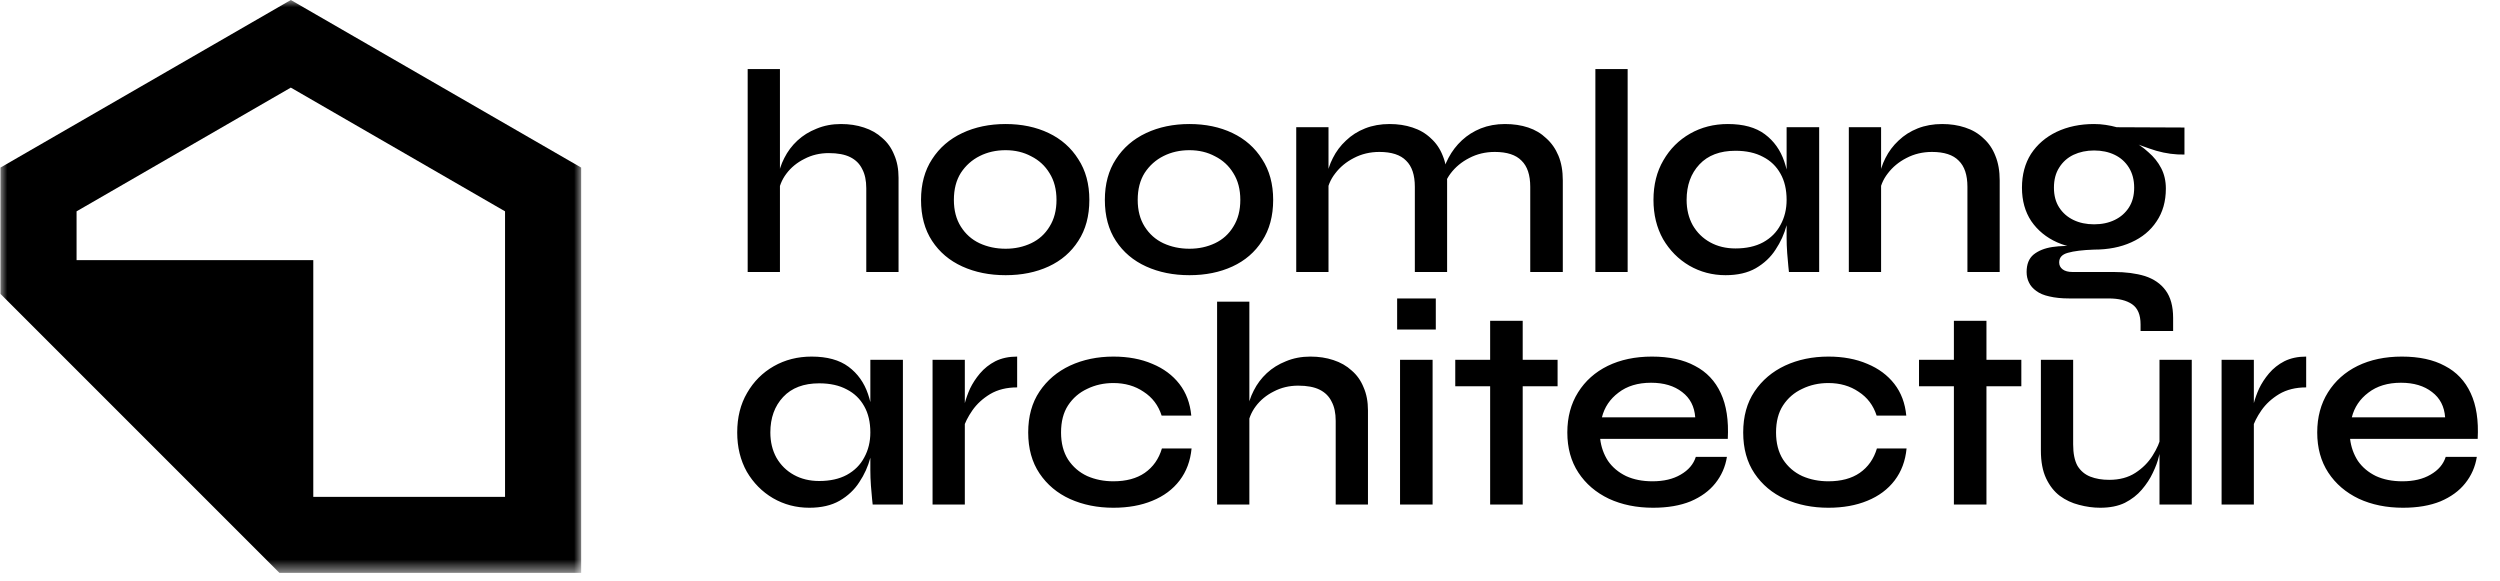
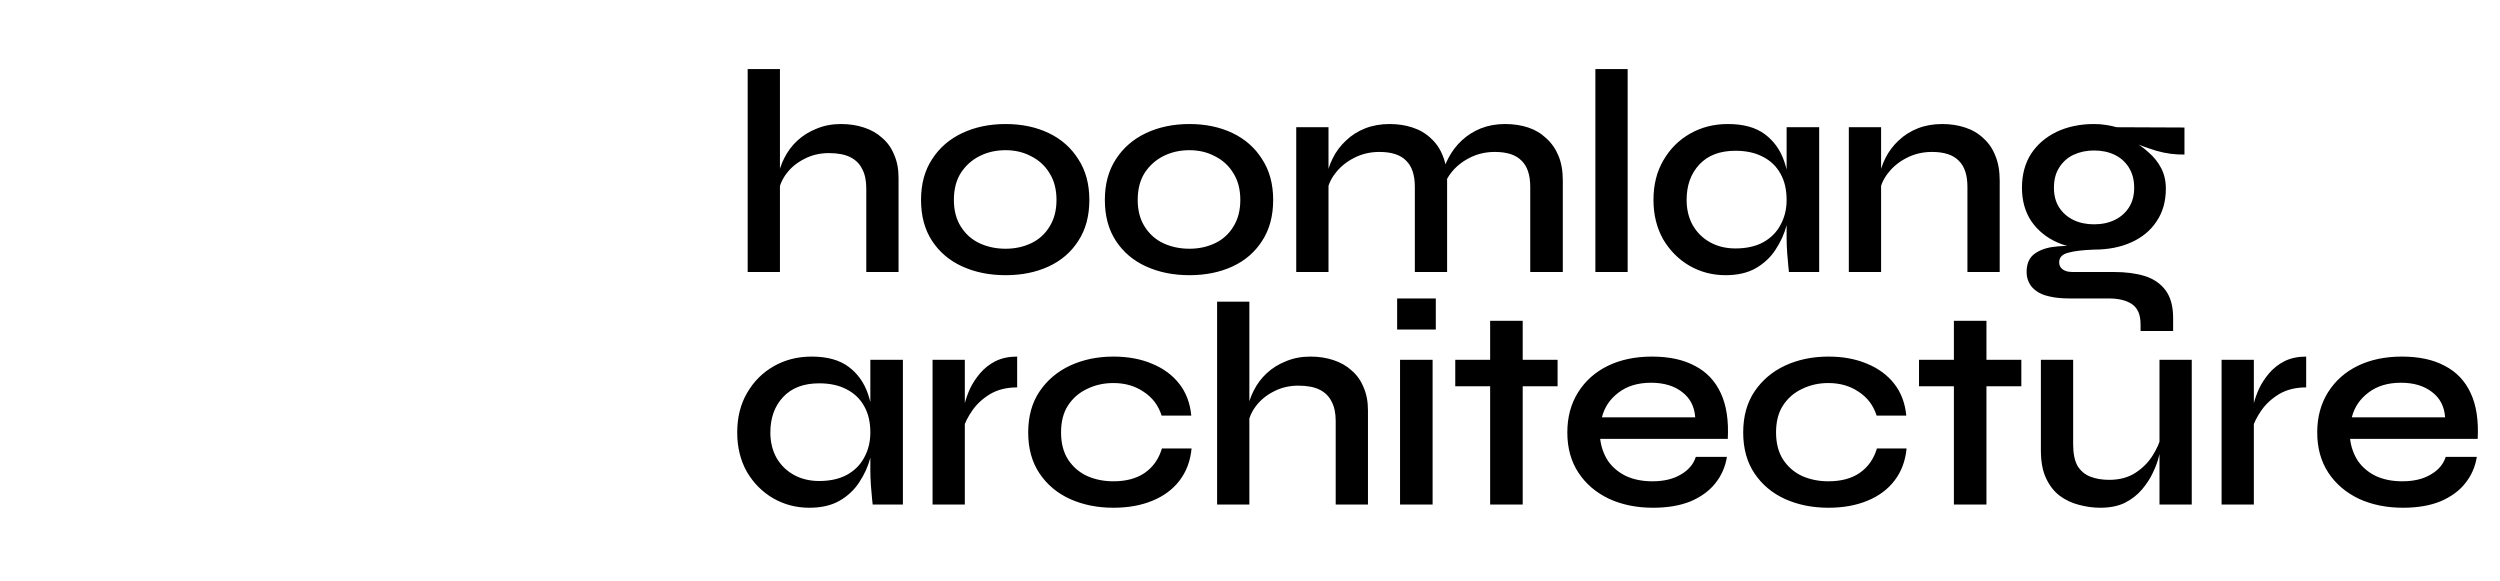
<svg xmlns="http://www.w3.org/2000/svg" width="172" height="40" viewBox="0 0 172 40" fill="none">
  <mask id="mask0_12068_3301" style="mask-type:luminance" maskUnits="userSpaceOnUse" x="0" y="0" width="40" height="40">
    <path d="M0 0H40V39.425H0V0Z" fill="white" />
  </mask>
  <g mask="url(#mask0_12068_3301)">
-     <path fill-rule="evenodd" clip-rule="evenodd" d="M5.268 17.898V14.54L20.008 6.027L34.747 14.54V34.184H21.554V17.898H5.268ZM20.008 0L0.031 11.53V20.218L19.226 39.414H39.985V11.53L20.008 0Z" fill="black" />
-   </g>
+     </g>
  <path d="M59.6 18.713V12.953C59.6 12.42 59.507 11.98 59.32 11.633C59.147 11.273 58.873 11 58.5 10.813C58.127 10.626 57.633 10.533 57.02 10.533C56.407 10.533 55.847 10.666 55.34 10.933C54.833 11.186 54.42 11.526 54.1 11.953C53.78 12.38 53.593 12.853 53.54 13.373L53.52 12.253C53.587 11.773 53.733 11.313 53.96 10.873C54.187 10.42 54.487 10.02 54.86 9.673C55.233 9.326 55.673 9.053 56.18 8.853C56.687 8.64 57.247 8.533 57.86 8.533C58.433 8.533 58.96 8.613 59.44 8.773C59.933 8.933 60.353 9.173 60.7 9.493C61.06 9.8 61.333 10.186 61.52 10.653C61.72 11.106 61.82 11.633 61.82 12.233V18.713H59.6ZM51.44 18.713V4.753H53.66V18.713H51.44ZM69.187 18.933C68.08 18.933 67.087 18.733 66.207 18.333C65.327 17.933 64.633 17.346 64.127 16.573C63.62 15.8 63.367 14.86 63.367 13.753C63.367 12.66 63.62 11.726 64.127 10.953C64.633 10.166 65.327 9.566 66.207 9.153C67.087 8.74 68.08 8.533 69.187 8.533C70.293 8.533 71.28 8.74 72.147 9.153C73.013 9.566 73.694 10.166 74.187 10.953C74.694 11.726 74.947 12.66 74.947 13.753C74.947 14.86 74.694 15.8 74.187 16.573C73.694 17.346 73.013 17.933 72.147 18.333C71.28 18.733 70.293 18.933 69.187 18.933ZM69.187 17.113C69.827 17.113 70.413 16.986 70.947 16.733C71.48 16.48 71.9 16.1 72.207 15.593C72.527 15.086 72.687 14.473 72.687 13.753C72.687 13.033 72.527 12.42 72.207 11.913C71.9 11.406 71.48 11.02 70.947 10.753C70.427 10.473 69.84 10.333 69.187 10.333C68.534 10.333 67.94 10.466 67.407 10.733C66.874 11 66.44 11.386 66.107 11.893C65.787 12.4 65.627 13.02 65.627 13.753C65.627 14.473 65.787 15.086 66.107 15.593C66.427 16.1 66.853 16.48 67.387 16.733C67.933 16.986 68.534 17.113 69.187 17.113ZM81.834 18.933C80.727 18.933 79.734 18.733 78.854 18.333C77.974 17.933 77.28 17.346 76.774 16.573C76.267 15.8 76.014 14.86 76.014 13.753C76.014 12.66 76.267 11.726 76.774 10.953C77.28 10.166 77.974 9.566 78.854 9.153C79.734 8.74 80.727 8.533 81.834 8.533C82.94 8.533 83.927 8.74 84.794 9.153C85.66 9.566 86.34 10.166 86.834 10.953C87.34 11.726 87.594 12.66 87.594 13.753C87.594 14.86 87.34 15.8 86.834 16.573C86.34 17.346 85.66 17.933 84.794 18.333C83.927 18.733 82.94 18.933 81.834 18.933ZM81.834 17.113C82.474 17.113 83.06 16.986 83.594 16.733C84.127 16.48 84.547 16.1 84.854 15.593C85.174 15.086 85.334 14.473 85.334 13.753C85.334 13.033 85.174 12.42 84.854 11.913C84.547 11.406 84.127 11.02 83.594 10.753C83.074 10.473 82.487 10.333 81.834 10.333C81.18 10.333 80.587 10.466 80.054 10.733C79.52 11 79.087 11.386 78.754 11.893C78.434 12.4 78.274 13.02 78.274 13.753C78.274 14.473 78.434 15.086 78.754 15.593C79.074 16.1 79.5 16.48 80.034 16.733C80.58 16.986 81.18 17.113 81.834 17.113ZM89.181 8.753H91.401V18.713H89.181V8.753ZM95.601 8.533C96.174 8.533 96.701 8.613 97.181 8.773C97.674 8.933 98.094 9.18 98.441 9.513C98.801 9.833 99.074 10.233 99.261 10.713C99.461 11.193 99.561 11.76 99.561 12.413V18.713H97.341V12.853C97.341 12.04 97.141 11.44 96.741 11.053C96.354 10.653 95.741 10.453 94.901 10.453C94.261 10.453 93.674 10.593 93.141 10.873C92.621 11.14 92.194 11.493 91.861 11.933C91.527 12.36 91.334 12.833 91.281 13.353L91.261 12.273C91.327 11.78 91.474 11.313 91.701 10.873C91.927 10.42 92.227 10.02 92.601 9.673C92.974 9.313 93.414 9.033 93.921 8.833C94.427 8.633 94.987 8.533 95.601 8.533ZM103.541 8.533C104.127 8.533 104.661 8.613 105.141 8.773C105.621 8.933 106.034 9.18 106.381 9.513C106.741 9.833 107.021 10.233 107.221 10.713C107.421 11.193 107.521 11.76 107.521 12.413V18.713H105.281V12.853C105.281 12.04 105.081 11.44 104.681 11.053C104.294 10.653 103.681 10.453 102.841 10.453C102.201 10.453 101.614 10.593 101.081 10.873C100.561 11.14 100.134 11.493 99.801 11.933C99.481 12.36 99.294 12.833 99.241 13.353L99.201 12.233C99.267 11.753 99.421 11.293 99.661 10.853C99.901 10.4 100.207 10 100.581 9.653C100.954 9.306 101.387 9.033 101.881 8.833C102.387 8.633 102.941 8.533 103.541 8.533ZM109.762 4.753H111.982V18.713H109.762V4.753ZM118.719 18.933C117.812 18.933 116.979 18.713 116.219 18.273C115.472 17.833 114.872 17.226 114.419 16.453C113.979 15.666 113.759 14.766 113.759 13.753C113.759 12.713 113.986 11.806 114.439 11.033C114.892 10.246 115.506 9.633 116.279 9.193C117.052 8.753 117.919 8.533 118.879 8.533C119.946 8.533 120.792 8.766 121.419 9.233C122.046 9.7 122.492 10.326 122.759 11.113C123.026 11.9 123.159 12.78 123.159 13.753C123.159 14.3 123.079 14.88 122.919 15.493C122.759 16.093 122.506 16.653 122.159 17.173C121.826 17.693 121.372 18.12 120.799 18.453C120.239 18.773 119.546 18.933 118.719 18.933ZM119.399 17.093C120.146 17.093 120.779 16.953 121.299 16.673C121.832 16.38 122.232 15.98 122.499 15.473C122.779 14.966 122.919 14.393 122.919 13.753C122.919 13.046 122.779 12.446 122.499 11.953C122.219 11.446 121.819 11.06 121.299 10.793C120.779 10.513 120.146 10.373 119.399 10.373C118.332 10.373 117.506 10.686 116.919 11.313C116.332 11.94 116.039 12.753 116.039 13.753C116.039 14.406 116.179 14.986 116.459 15.493C116.752 16 117.152 16.393 117.659 16.673C118.166 16.953 118.746 17.093 119.399 17.093ZM122.919 8.753H125.159V18.713H123.079C123.079 18.713 123.066 18.586 123.039 18.333C123.012 18.08 122.986 17.773 122.959 17.413C122.932 17.04 122.919 16.686 122.919 16.353V8.753ZM127.199 8.753H129.419V18.713H127.199V8.753ZM133.619 8.533C134.193 8.533 134.719 8.613 135.199 8.773C135.693 8.933 136.113 9.18 136.459 9.513C136.819 9.833 137.093 10.233 137.279 10.713C137.479 11.193 137.579 11.76 137.579 12.413V18.713H135.359V12.853C135.359 12.04 135.159 11.44 134.759 11.053C134.373 10.653 133.759 10.453 132.919 10.453C132.279 10.453 131.693 10.593 131.159 10.873C130.639 11.14 130.213 11.493 129.879 11.933C129.546 12.36 129.353 12.833 129.299 13.353L129.279 12.273C129.346 11.78 129.493 11.313 129.719 10.873C129.946 10.42 130.246 10.02 130.619 9.673C130.993 9.313 131.433 9.033 131.939 8.833C132.446 8.633 133.006 8.533 133.619 8.533ZM144.071 17.173C143.138 17.173 142.291 17.006 141.531 16.673C140.785 16.34 140.191 15.853 139.751 15.213C139.325 14.573 139.111 13.806 139.111 12.913C139.111 12.02 139.318 11.246 139.731 10.593C140.158 9.94 140.745 9.433 141.491 9.073C142.251 8.713 143.111 8.533 144.071 8.533C144.351 8.533 144.618 8.553 144.871 8.593C145.138 8.633 145.391 8.686 145.631 8.753L150.291 8.773V10.633C149.651 10.646 149.005 10.56 148.351 10.373C147.711 10.173 147.145 9.966 146.651 9.753L146.591 9.633C147.045 9.86 147.451 10.14 147.811 10.473C148.185 10.793 148.478 11.16 148.691 11.573C148.905 11.986 149.011 12.453 149.011 12.973C149.011 13.853 148.798 14.606 148.371 15.233C147.958 15.86 147.378 16.34 146.631 16.673C145.898 17.006 145.045 17.173 144.071 17.173ZM147.271 22.773V22.313C147.271 21.66 147.078 21.2 146.691 20.933C146.305 20.666 145.765 20.533 145.071 20.533H142.371C141.838 20.533 141.378 20.486 140.991 20.393C140.618 20.313 140.318 20.186 140.091 20.013C139.865 19.853 139.698 19.66 139.591 19.433C139.485 19.22 139.431 18.98 139.431 18.713C139.431 18.18 139.591 17.78 139.911 17.513C140.245 17.246 140.678 17.073 141.211 16.993C141.758 16.913 142.331 16.9 142.931 16.953L144.071 17.173C143.285 17.2 142.685 17.273 142.271 17.393C141.871 17.5 141.671 17.72 141.671 18.053C141.671 18.253 141.751 18.413 141.911 18.533C142.071 18.653 142.298 18.713 142.591 18.713H145.431C146.245 18.713 146.958 18.806 147.571 18.993C148.185 19.193 148.658 19.52 148.991 19.973C149.338 20.44 149.511 21.073 149.511 21.873V22.773H147.271ZM144.071 15.433C144.605 15.433 145.078 15.333 145.491 15.133C145.905 14.933 146.231 14.646 146.471 14.273C146.711 13.9 146.831 13.446 146.831 12.913C146.831 12.38 146.711 11.92 146.471 11.533C146.231 11.146 145.905 10.853 145.491 10.653C145.078 10.453 144.605 10.353 144.071 10.353C143.551 10.353 143.078 10.453 142.651 10.653C142.238 10.853 141.911 11.146 141.671 11.533C141.431 11.906 141.311 12.366 141.311 12.913C141.311 13.446 141.431 13.9 141.671 14.273C141.911 14.646 142.238 14.933 142.651 15.133C143.065 15.333 143.538 15.433 144.071 15.433ZM55.68 34.933C54.773 34.933 53.94 34.713 53.18 34.273C52.433 33.833 51.833 33.226 51.38 32.453C50.94 31.666 50.72 30.766 50.72 29.753C50.72 28.713 50.947 27.806 51.4 27.033C51.853 26.246 52.467 25.633 53.24 25.193C54.013 24.753 54.88 24.533 55.84 24.533C56.907 24.533 57.753 24.766 58.38 25.233C59.007 25.7 59.453 26.326 59.72 27.113C59.987 27.9 60.12 28.78 60.12 29.753C60.12 30.3 60.04 30.88 59.88 31.493C59.72 32.093 59.467 32.653 59.12 33.173C58.787 33.693 58.333 34.12 57.76 34.453C57.2 34.773 56.507 34.933 55.68 34.933ZM56.36 33.093C57.107 33.093 57.74 32.953 58.26 32.673C58.793 32.38 59.193 31.98 59.46 31.473C59.74 30.966 59.88 30.393 59.88 29.753C59.88 29.046 59.74 28.446 59.46 27.953C59.18 27.446 58.78 27.06 58.26 26.793C57.74 26.513 57.107 26.373 56.36 26.373C55.293 26.373 54.467 26.686 53.88 27.313C53.293 27.94 53 28.753 53 29.753C53 30.406 53.14 30.986 53.42 31.493C53.713 32 54.113 32.393 54.62 32.673C55.127 32.953 55.707 33.093 56.36 33.093ZM59.88 24.753H62.12V34.713H60.04C60.04 34.713 60.027 34.586 60 34.333C59.973 34.08 59.947 33.773 59.92 33.413C59.893 33.04 59.88 32.686 59.88 32.353V24.753ZM64.16 24.753H66.38V34.713H64.16V24.753ZM69.98 26.653C69.26 26.653 68.64 26.806 68.12 27.113C67.614 27.42 67.207 27.793 66.9 28.233C66.594 28.673 66.38 29.1 66.26 29.513L66.24 28.393C66.254 28.246 66.3 28.026 66.38 27.733C66.46 27.426 66.58 27.093 66.74 26.733C66.914 26.373 67.14 26.026 67.42 25.693C67.714 25.346 68.067 25.066 68.48 24.853C68.907 24.64 69.407 24.533 69.98 24.533V26.653ZM81.98 30.853C81.9 31.706 81.627 32.44 81.16 33.053C80.694 33.666 80.067 34.133 79.28 34.453C78.507 34.773 77.614 34.933 76.6 34.933C75.507 34.933 74.514 34.733 73.62 34.333C72.74 33.933 72.04 33.346 71.52 32.573C71 31.8 70.74 30.86 70.74 29.753C70.74 28.646 71 27.706 71.52 26.933C72.04 26.16 72.74 25.566 73.62 25.153C74.514 24.74 75.507 24.533 76.6 24.533C77.614 24.533 78.507 24.7 79.28 25.033C80.054 25.353 80.674 25.813 81.14 26.413C81.607 27.013 81.88 27.74 81.96 28.593H79.92C79.694 27.886 79.28 27.34 78.68 26.953C78.094 26.553 77.4 26.353 76.6 26.353C75.947 26.353 75.347 26.486 74.8 26.753C74.254 27.006 73.814 27.386 73.48 27.893C73.16 28.386 73 29.006 73 29.753C73 30.486 73.16 31.106 73.48 31.613C73.814 32.12 74.254 32.5 74.8 32.753C75.347 32.993 75.947 33.113 76.6 33.113C77.48 33.113 78.2 32.92 78.76 32.533C79.334 32.133 79.727 31.573 79.94 30.853H81.98ZM91.896 34.713V28.953C91.896 28.42 91.803 27.98 91.616 27.633C91.443 27.273 91.169 27 90.796 26.813C90.423 26.626 89.929 26.533 89.316 26.533C88.703 26.533 88.143 26.666 87.636 26.933C87.129 27.186 86.716 27.526 86.396 27.953C86.076 28.38 85.889 28.853 85.836 29.373L85.816 28.253C85.883 27.773 86.029 27.313 86.256 26.873C86.483 26.42 86.783 26.02 87.156 25.673C87.529 25.326 87.969 25.053 88.476 24.853C88.983 24.64 89.543 24.533 90.156 24.533C90.729 24.533 91.256 24.613 91.736 24.773C92.229 24.933 92.649 25.173 92.996 25.493C93.356 25.8 93.629 26.186 93.816 26.653C94.016 27.106 94.116 27.633 94.116 28.233V34.713H91.896ZM83.736 34.713V20.753H85.956V34.713H83.736ZM98.783 20.533V22.673H96.123V20.533H98.783ZM96.323 24.753H98.563V34.713H96.323V24.753ZM100.122 24.753H107.162V26.573H100.122V24.753ZM102.522 22.073H104.762V34.713H102.522V22.073ZM116.672 31.433H118.812C118.705 32.113 118.438 32.72 118.012 33.253C117.598 33.773 117.032 34.186 116.312 34.493C115.592 34.786 114.732 34.933 113.732 34.933C112.598 34.933 111.585 34.726 110.692 34.313C109.798 33.886 109.098 33.286 108.592 32.513C108.085 31.74 107.832 30.82 107.832 29.753C107.832 28.7 108.078 27.78 108.572 26.993C109.065 26.206 109.745 25.6 110.612 25.173C111.492 24.746 112.505 24.533 113.652 24.533C114.838 24.533 115.825 24.746 116.612 25.173C117.412 25.586 118.005 26.213 118.392 27.053C118.778 27.88 118.938 28.926 118.872 30.193H110.092C110.158 30.753 110.338 31.26 110.632 31.713C110.938 32.153 111.352 32.5 111.872 32.753C112.392 32.993 112.998 33.113 113.692 33.113C114.465 33.113 115.112 32.96 115.632 32.653C116.165 32.346 116.512 31.94 116.672 31.433ZM113.592 26.333C112.685 26.333 111.938 26.56 111.352 27.013C110.765 27.453 110.385 28.02 110.212 28.713H116.632C116.578 27.966 116.278 27.386 115.732 26.973C115.185 26.546 114.472 26.333 113.592 26.333ZM131.172 30.853C131.092 31.706 130.818 32.44 130.352 33.053C129.885 33.666 129.258 34.133 128.472 34.453C127.698 34.773 126.805 34.933 125.792 34.933C124.698 34.933 123.705 34.733 122.812 34.333C121.932 33.933 121.232 33.346 120.712 32.573C120.192 31.8 119.932 30.86 119.932 29.753C119.932 28.646 120.192 27.706 120.712 26.933C121.232 26.16 121.932 25.566 122.812 25.153C123.705 24.74 124.698 24.533 125.792 24.533C126.805 24.533 127.698 24.7 128.472 25.033C129.245 25.353 129.865 25.813 130.332 26.413C130.798 27.013 131.072 27.74 131.152 28.593H129.112C128.885 27.886 128.472 27.34 127.872 26.953C127.285 26.553 126.592 26.353 125.792 26.353C125.138 26.353 124.538 26.486 123.992 26.753C123.445 27.006 123.005 27.386 122.672 27.893C122.352 28.386 122.192 29.006 122.192 29.753C122.192 30.486 122.352 31.106 122.672 31.613C123.005 32.12 123.445 32.5 123.992 32.753C124.538 32.993 125.138 33.113 125.792 33.113C126.672 33.113 127.392 32.92 127.952 32.533C128.525 32.133 128.918 31.573 129.132 30.853H131.172ZM132.028 24.753H139.068V26.573H132.028V24.753ZM134.428 22.073H136.668V34.713H134.428V22.073ZM150.793 34.713H148.573V24.753H150.793V34.713ZM148.693 29.973L148.713 30.613C148.687 30.786 148.627 31.046 148.533 31.393C148.453 31.74 148.313 32.12 148.113 32.533C147.927 32.933 147.673 33.32 147.353 33.693C147.047 34.053 146.66 34.353 146.193 34.593C145.727 34.82 145.16 34.933 144.493 34.933C144.013 34.933 143.527 34.866 143.033 34.733C142.553 34.613 142.113 34.406 141.713 34.113C141.327 33.82 141.013 33.42 140.773 32.913C140.533 32.406 140.413 31.766 140.413 30.993V24.753H142.633V30.573C142.633 31.2 142.733 31.693 142.933 32.053C143.147 32.4 143.44 32.646 143.813 32.793C144.187 32.94 144.62 33.013 145.113 33.013C145.82 33.013 146.42 32.853 146.913 32.533C147.407 32.213 147.8 31.82 148.093 31.353C148.4 30.873 148.6 30.413 148.693 29.973ZM152.845 24.753H155.065V34.713H152.845V24.753ZM158.665 26.653C157.945 26.653 157.325 26.806 156.805 27.113C156.299 27.42 155.892 27.793 155.585 28.233C155.279 28.673 155.065 29.1 154.945 29.513L154.925 28.393C154.939 28.246 154.985 28.026 155.065 27.733C155.145 27.426 155.265 27.093 155.425 26.733C155.599 26.373 155.825 26.026 156.105 25.693C156.399 25.346 156.752 25.066 157.165 24.853C157.592 24.64 158.092 24.533 158.665 24.533V26.653ZM168.265 31.433H170.405C170.299 32.113 170.032 32.72 169.605 33.253C169.192 33.773 168.625 34.186 167.905 34.493C167.185 34.786 166.325 34.933 165.325 34.933C164.192 34.933 163.179 34.726 162.285 34.313C161.392 33.886 160.692 33.286 160.185 32.513C159.679 31.74 159.425 30.82 159.425 29.753C159.425 28.7 159.672 27.78 160.165 26.993C160.659 26.206 161.339 25.6 162.205 25.173C163.085 24.746 164.099 24.533 165.245 24.533C166.432 24.533 167.419 24.746 168.205 25.173C169.005 25.586 169.599 26.213 169.985 27.053C170.372 27.88 170.532 28.926 170.465 30.193H161.685C161.752 30.753 161.932 31.26 162.225 31.713C162.532 32.153 162.945 32.5 163.465 32.753C163.985 32.993 164.592 33.113 165.285 33.113C166.059 33.113 166.705 32.96 167.225 32.653C167.759 32.346 168.105 31.94 168.265 31.433ZM165.185 26.333C164.279 26.333 163.532 26.56 162.945 27.013C162.359 27.453 161.979 28.02 161.805 28.713H168.225C168.172 27.966 167.872 27.386 167.325 26.973C166.779 26.546 166.065 26.333 165.185 26.333Z" fill="black" />
</svg>